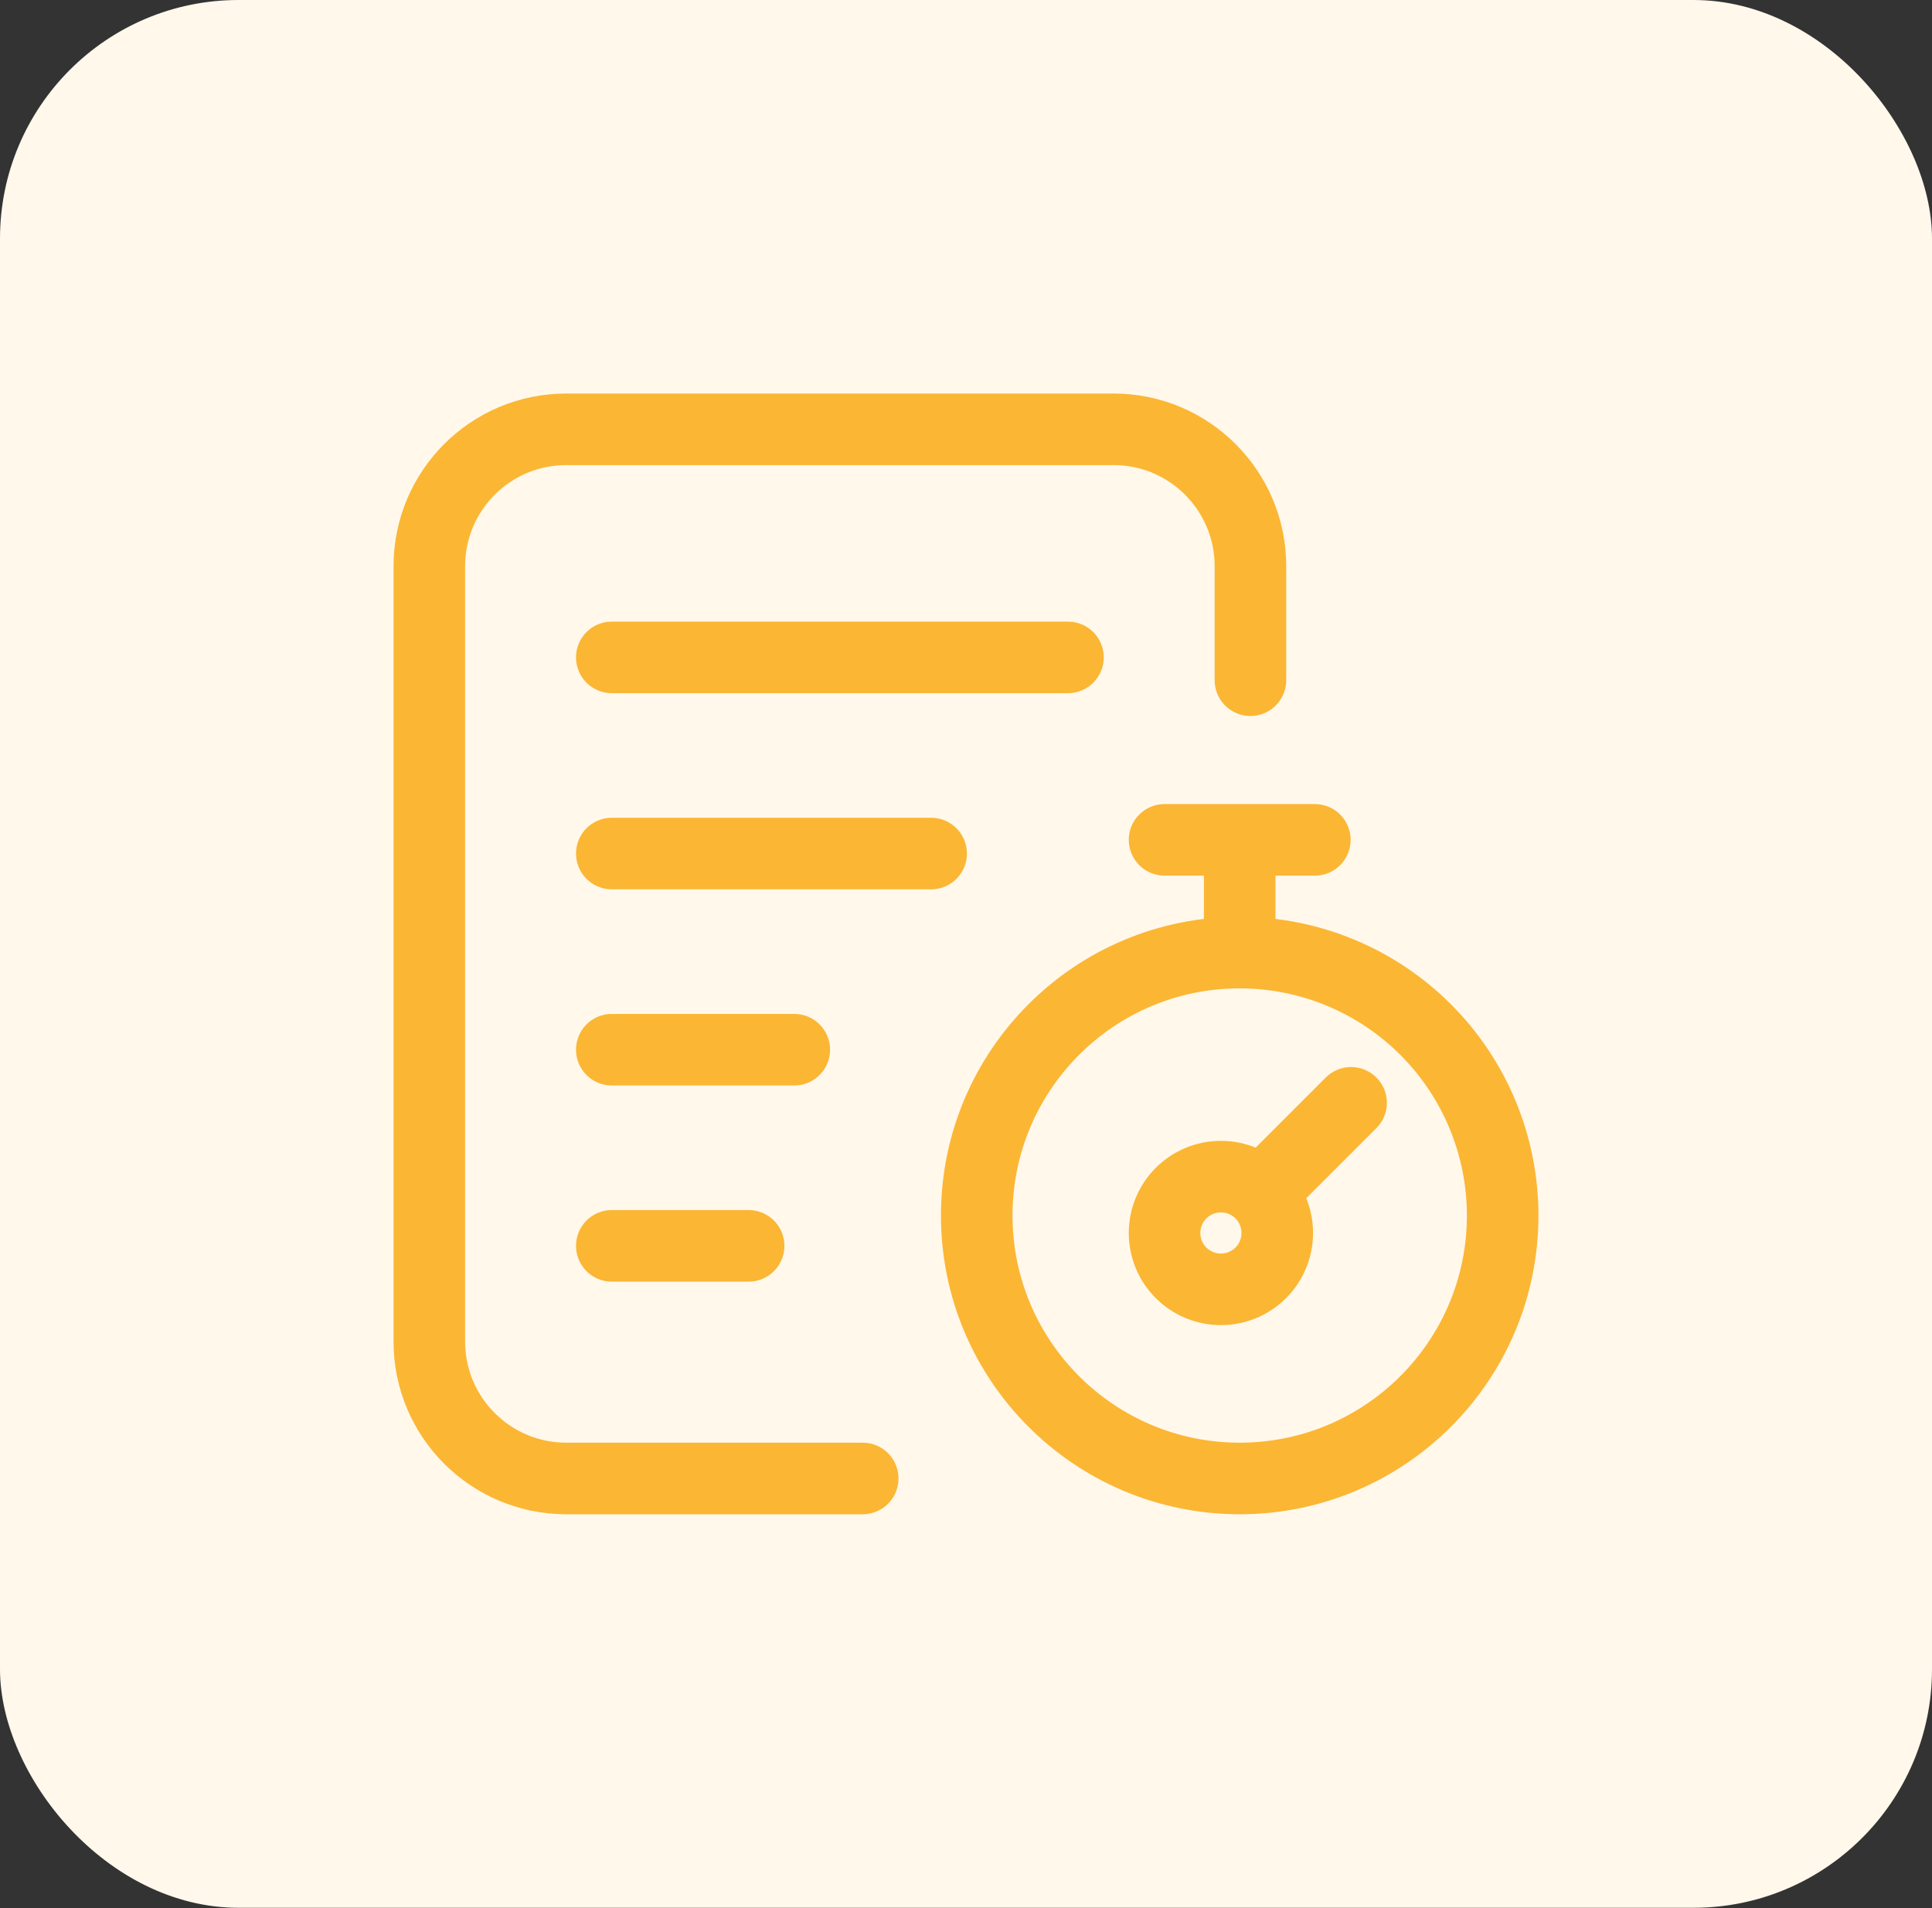
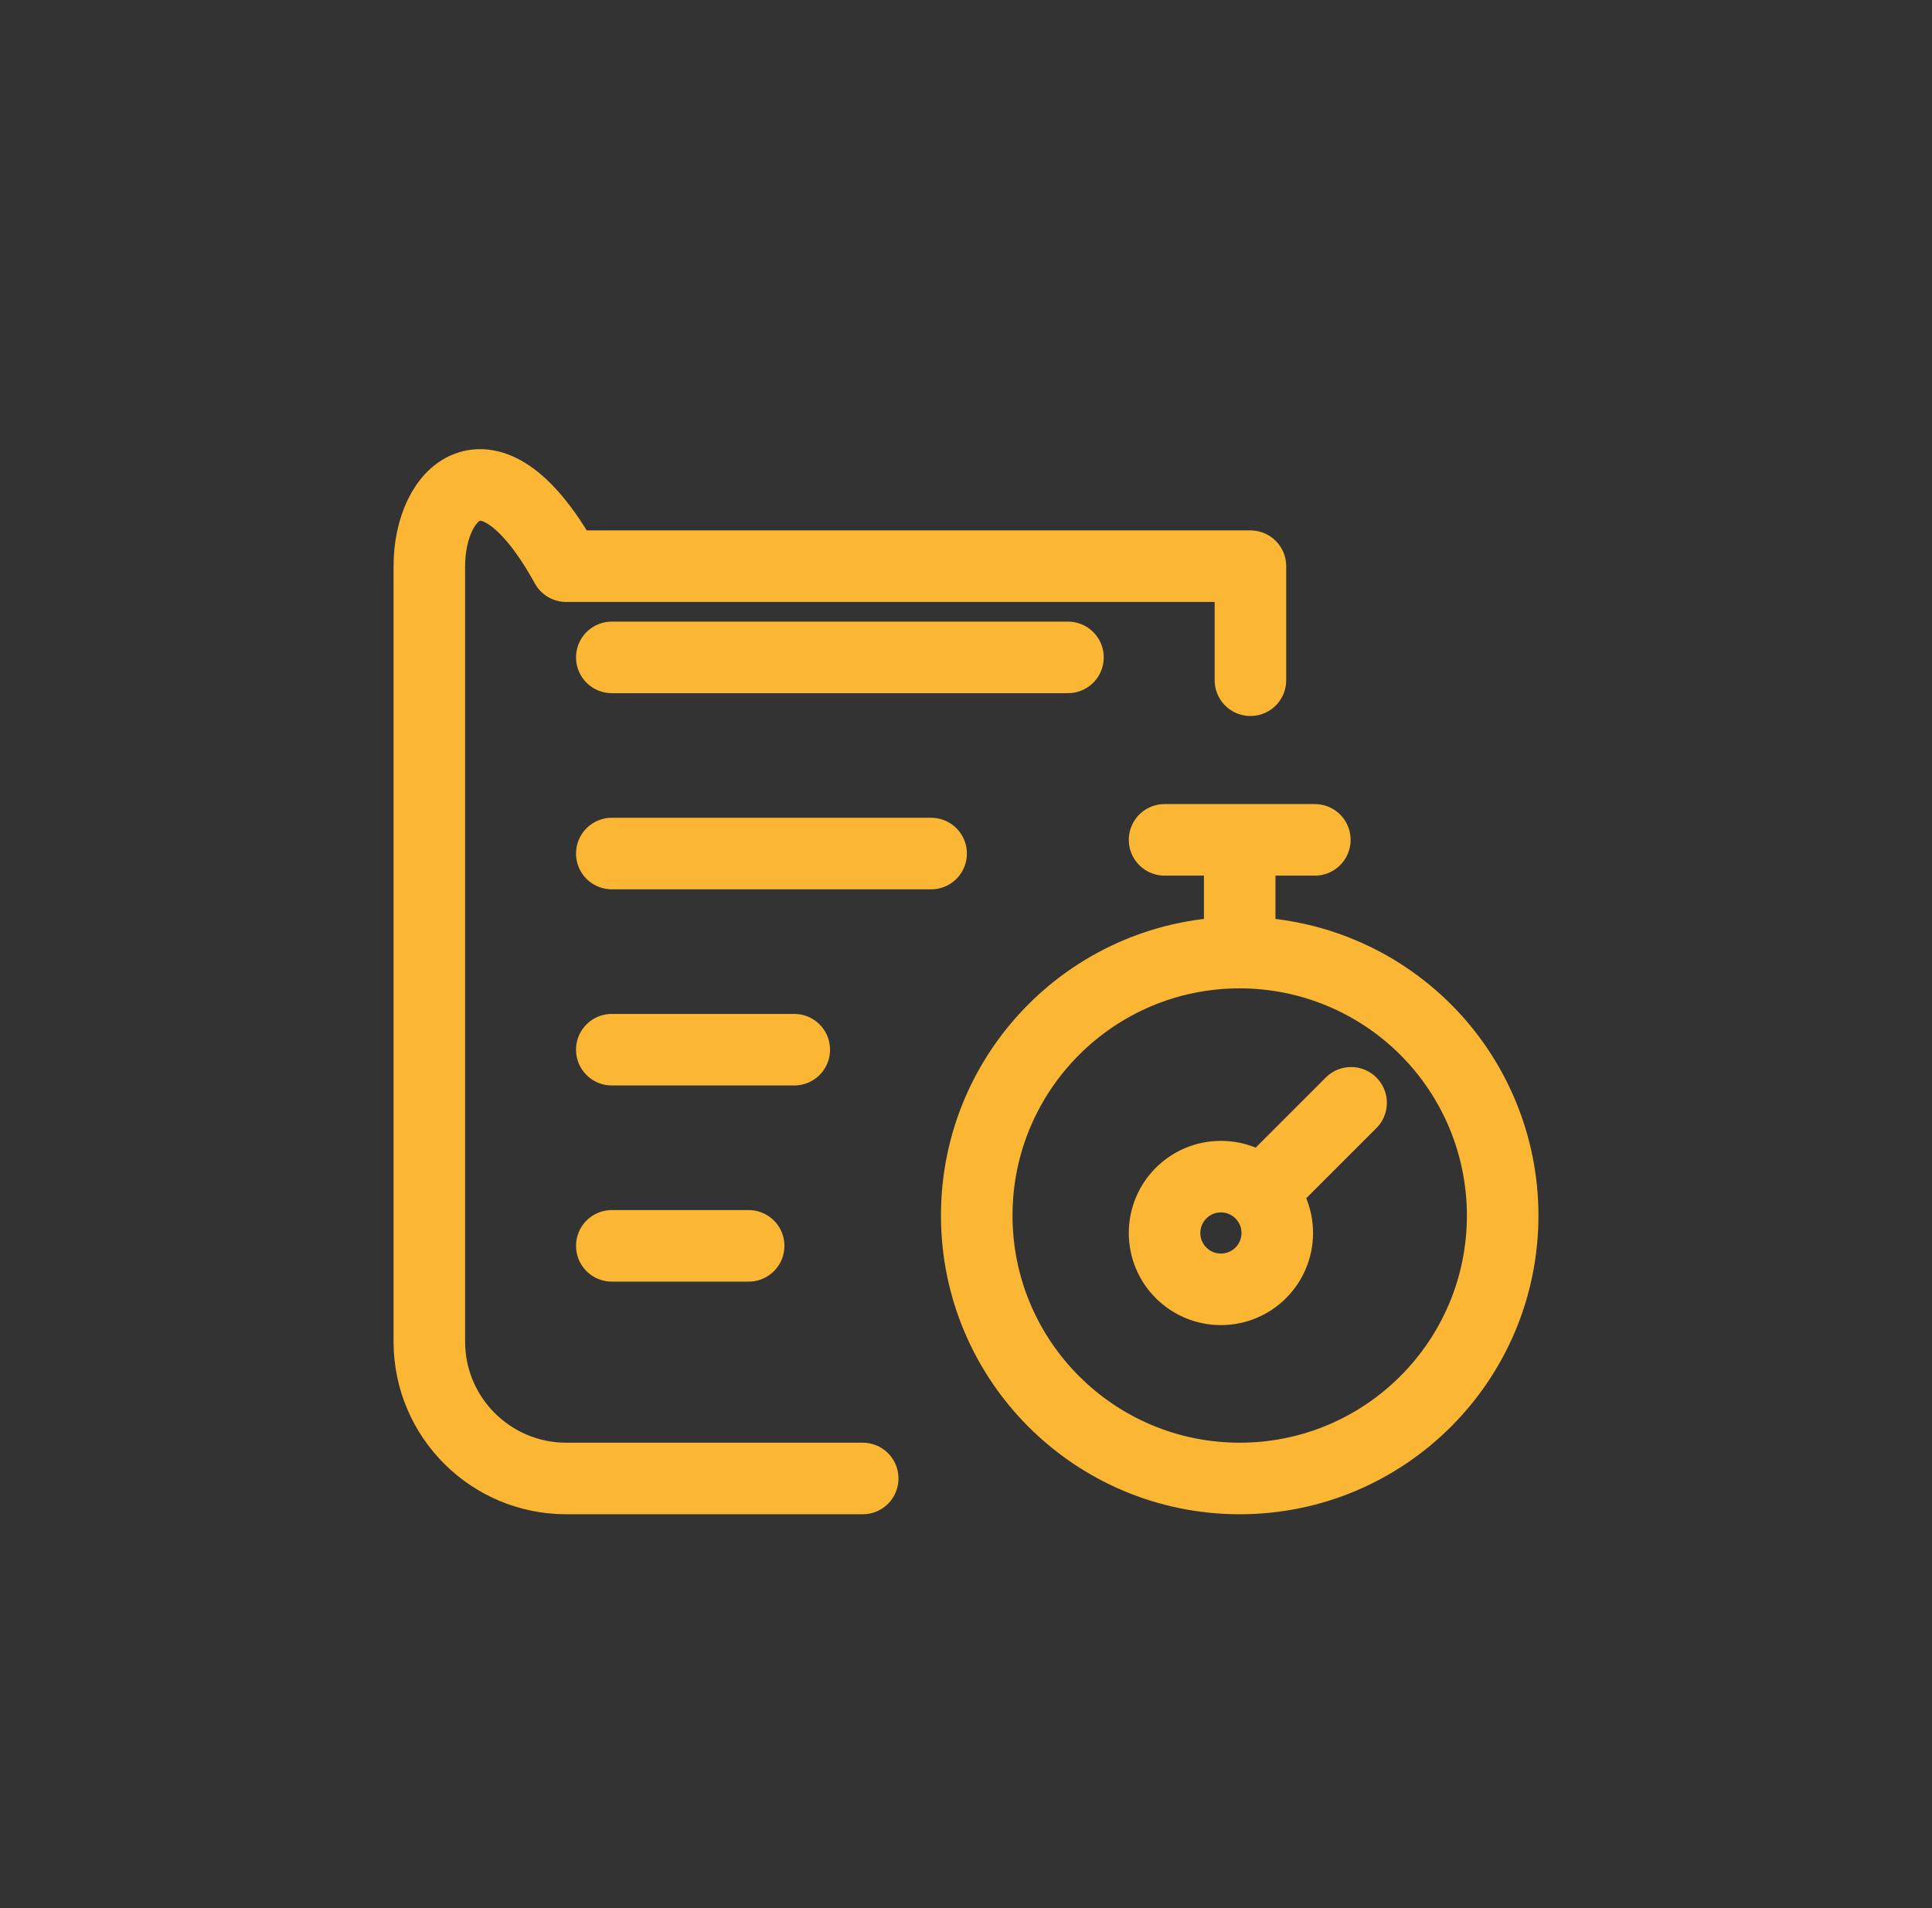
<svg xmlns="http://www.w3.org/2000/svg" width="81" height="80" viewBox="0 0 81 80" fill="none">
  <rect x="0" y="0" width="81" height="80" fill="#333333" stroke="none" />
-   <rect width="81" height="79.987" rx="10" fill="#FFF8EB" />
-   <path d="M52.425 28.519V23.738C52.425 20.569 49.856 18 46.688 18H23.738C20.569 18 18 20.569 18 23.738V56.25C18 59.419 20.573 61.987 23.742 61.987H36.169M25.65 27.562H44.775M25.65 35.786H39.038M25.65 44.01H33.3M25.65 52.234H31.387M51.975 39.938C45.886 39.938 40.95 44.873 40.95 50.962C40.95 57.051 45.886 61.987 51.975 61.987C58.064 61.987 63 57.051 63 50.962C63 48.038 61.838 45.234 59.771 43.167C57.703 41.099 54.899 39.938 51.975 39.938ZM51.975 39.938V35.212M56.645 46.237L52.865 50.017M55.125 35.212H48.825M53.55 51.695C53.55 53 52.492 54.057 51.188 54.057C49.883 54.057 48.825 53 48.825 51.695C48.825 50.39 49.883 49.332 51.188 49.332C52.492 49.332 53.55 50.39 53.55 51.695Z" stroke="#FBB634" stroke-width="3" stroke-linecap="round" stroke-linejoin="round" />
+   <path d="M52.425 28.519V23.738H23.738C20.569 18 18 20.569 18 23.738V56.25C18 59.419 20.573 61.987 23.742 61.987H36.169M25.65 27.562H44.775M25.65 35.786H39.038M25.65 44.01H33.3M25.65 52.234H31.387M51.975 39.938C45.886 39.938 40.95 44.873 40.95 50.962C40.95 57.051 45.886 61.987 51.975 61.987C58.064 61.987 63 57.051 63 50.962C63 48.038 61.838 45.234 59.771 43.167C57.703 41.099 54.899 39.938 51.975 39.938ZM51.975 39.938V35.212M56.645 46.237L52.865 50.017M55.125 35.212H48.825M53.55 51.695C53.55 53 52.492 54.057 51.188 54.057C49.883 54.057 48.825 53 48.825 51.695C48.825 50.39 49.883 49.332 51.188 49.332C52.492 49.332 53.55 50.39 53.55 51.695Z" stroke="#FBB634" stroke-width="3" stroke-linecap="round" stroke-linejoin="round" />
</svg>